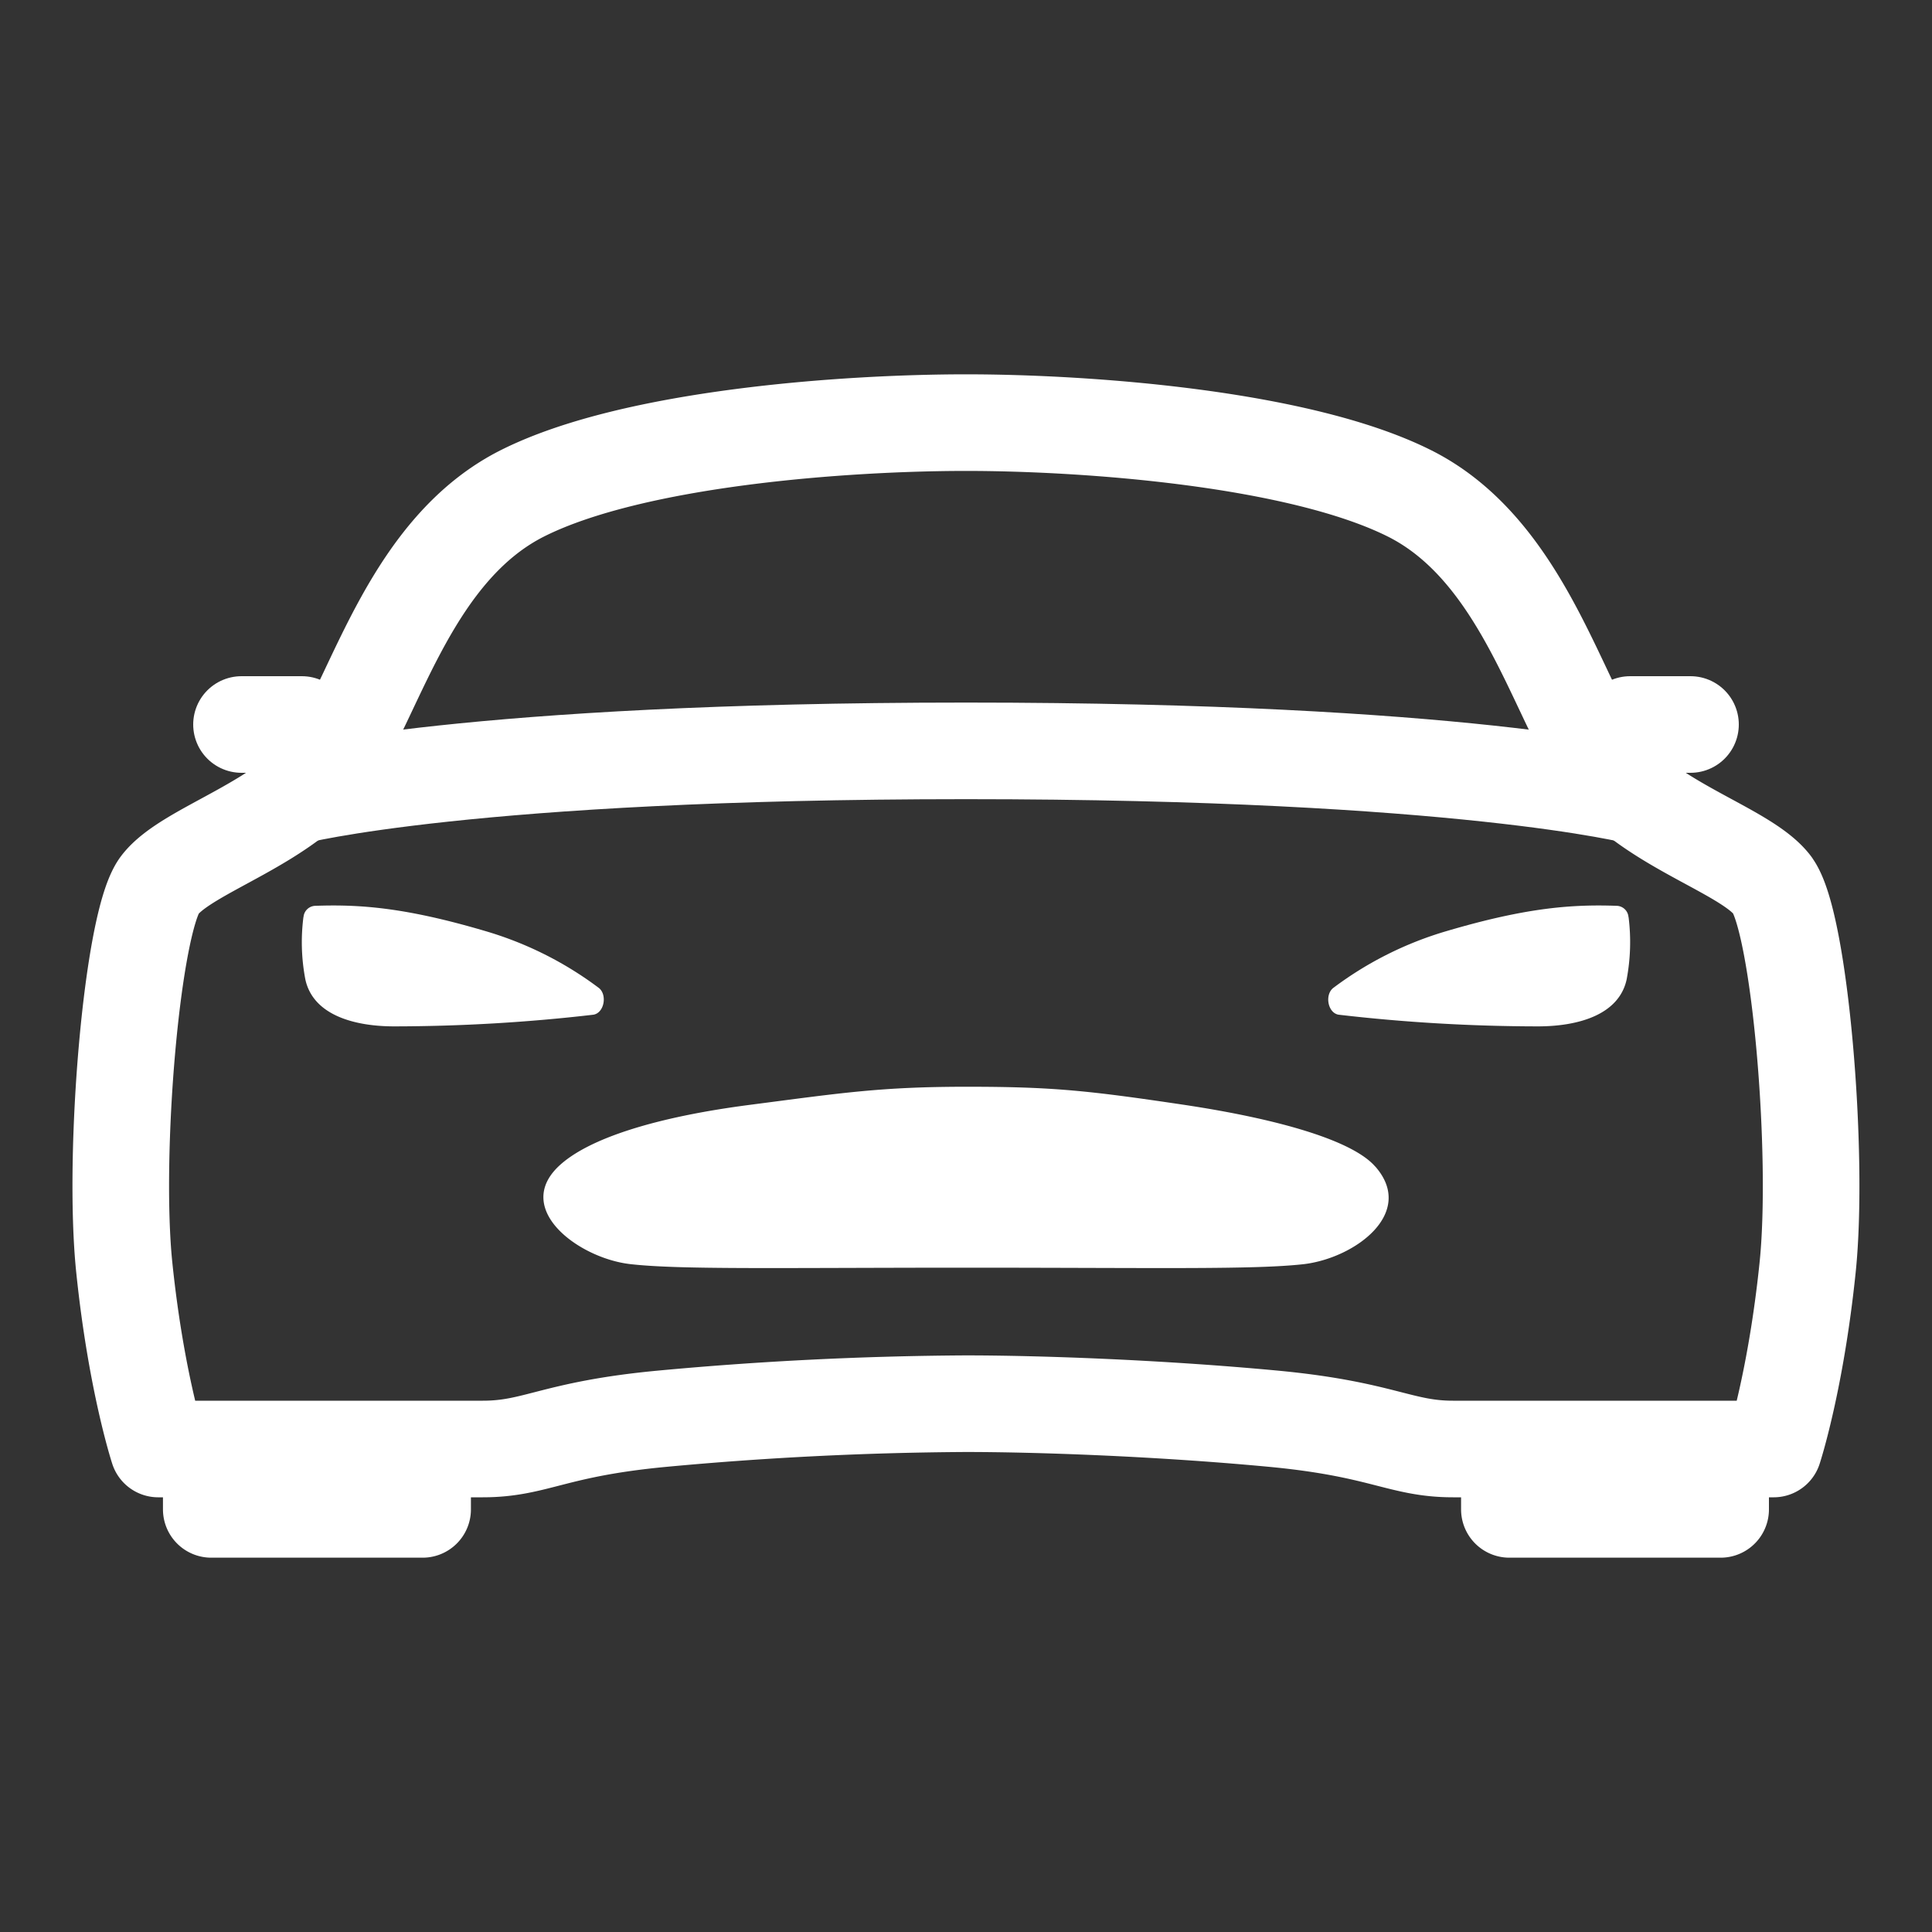
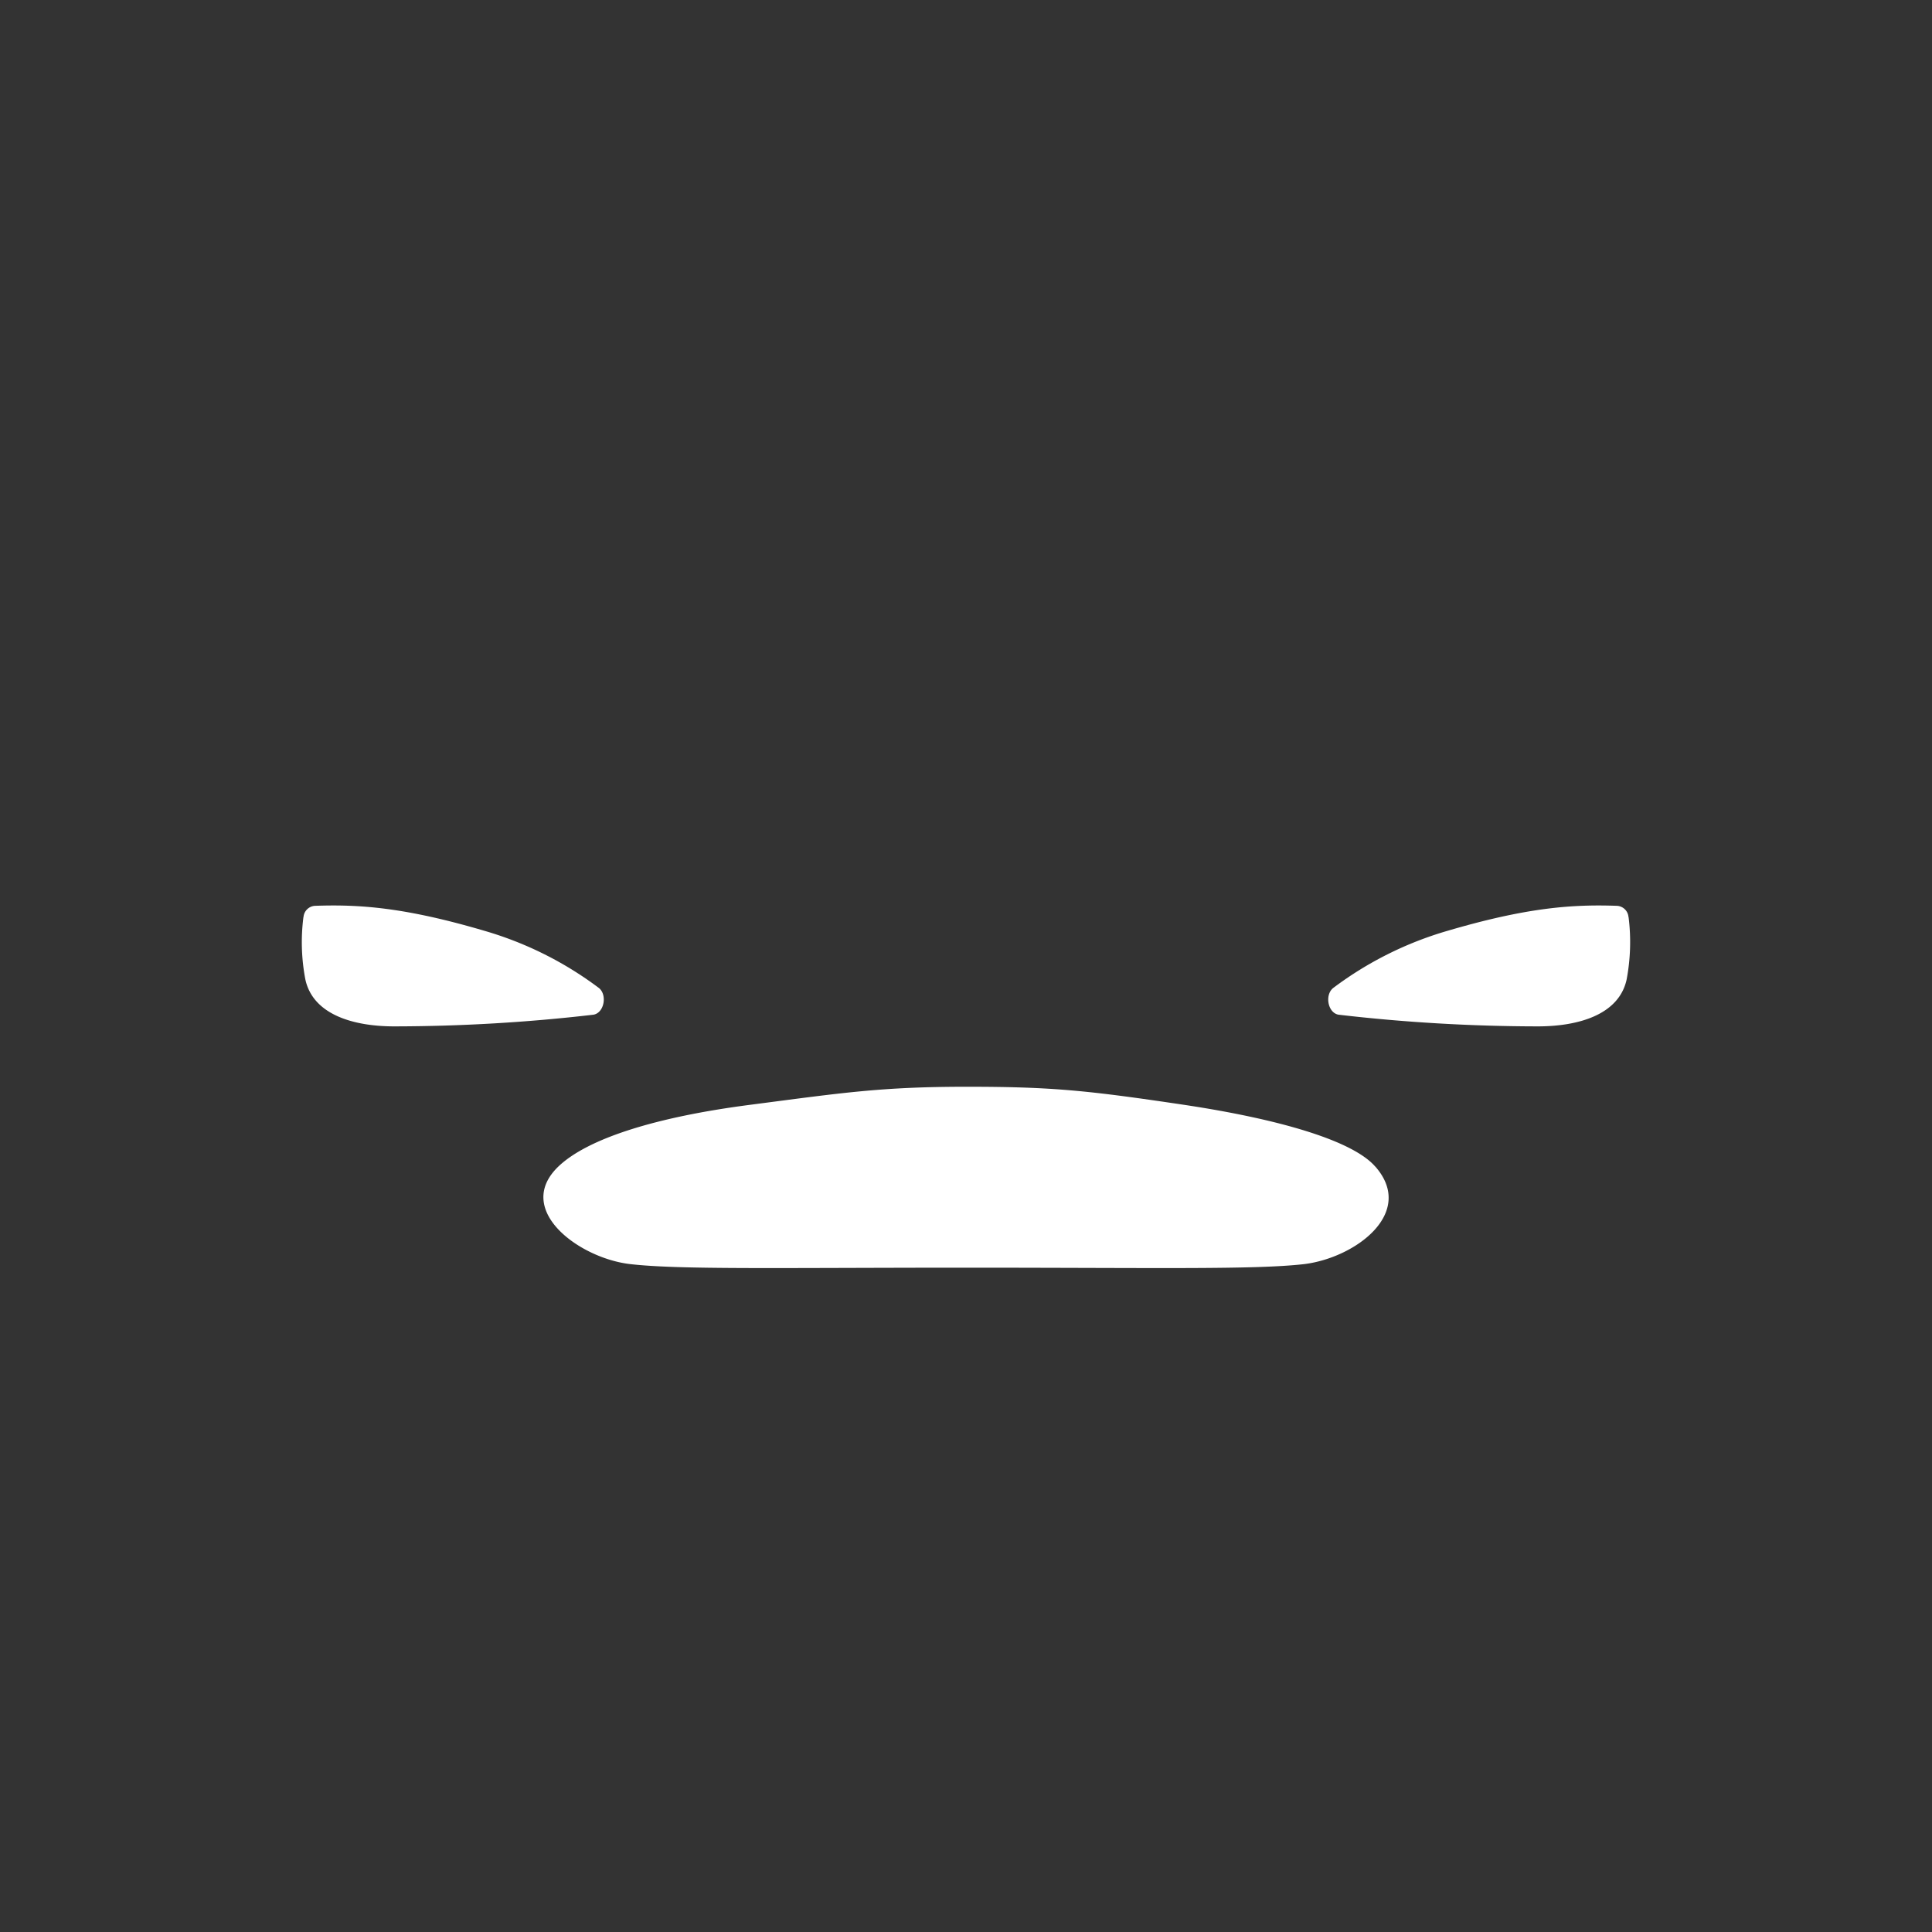
<svg xmlns="http://www.w3.org/2000/svg" width="20" height="20" fill="none">
  <rect width="100%" height="100%" fill="#333333" stroke="none" />
-   <path d="M18.348 9.164c-.286-.38-1.35-.642-1.8-1.326-.45-.684-.818-2.165-1.964-2.734-1.145-.57-3.334-.729-4.584-.729-1.25 0-3.438.156-4.584.728-1.147.571-1.514 2.051-1.964 2.734-.45.683-1.514.947-1.8 1.327-.286.38-.488 2.783-.365 3.961.122 1.178.351 1.875.351 1.875h3.36c.55 0 .728-.207 1.853-.313A35.937 35.937 0 0110 14.531c.703 0 1.953.04 3.187.156 1.125.107 1.31.313 1.854.313h3.32s.229-.697.351-1.875c.123-1.178-.08-3.58-.364-3.96zM15.625 15h2.187v.625h-2.187V15zM2.187 15h2.188v.625H2.187V15z" stroke="#fff" stroke-linecap="round" stroke-linejoin="round" />
  <path d="M14.237 12.077c-.23-.267-.983-.49-1.98-.64-.995-.148-1.358-.187-2.25-.187-.89 0-1.295.064-2.25.188-.954.124-1.671.344-1.978.639-.462.446.214.948.745 1.009.514.059 1.541.037 3.488.037s2.975.022 3.489-.037c.53-.065 1.157-.531.736-1.01zm2.621-2.583a.126.126 0 00-.12-.117c-.462-.016-.93.016-1.761.261a3.667 3.667 0 00-1.175.589c-.09.07-.058.257.054.277.685.08 1.374.12 2.063.121.414 0 .84-.117.92-.486.04-.213.047-.43.02-.645zm-13.716 0a.126.126 0 01.121-.117c.461-.016.93.016 1.76.261.424.124.822.323 1.176.589.089.07.057.257-.055.277-.685.08-1.374.12-2.063.121-.414 0-.84-.117-.92-.486a2.047 2.047 0 01-.02-.645z" fill="#fff" />
-   <path d="M16.875 7.5h.625m-15 0h.625m-.078.742s1.81-.469 6.953-.469c5.143 0 6.953.47 6.953.47" stroke="#fff" stroke-linecap="round" stroke-linejoin="round" />
</svg>